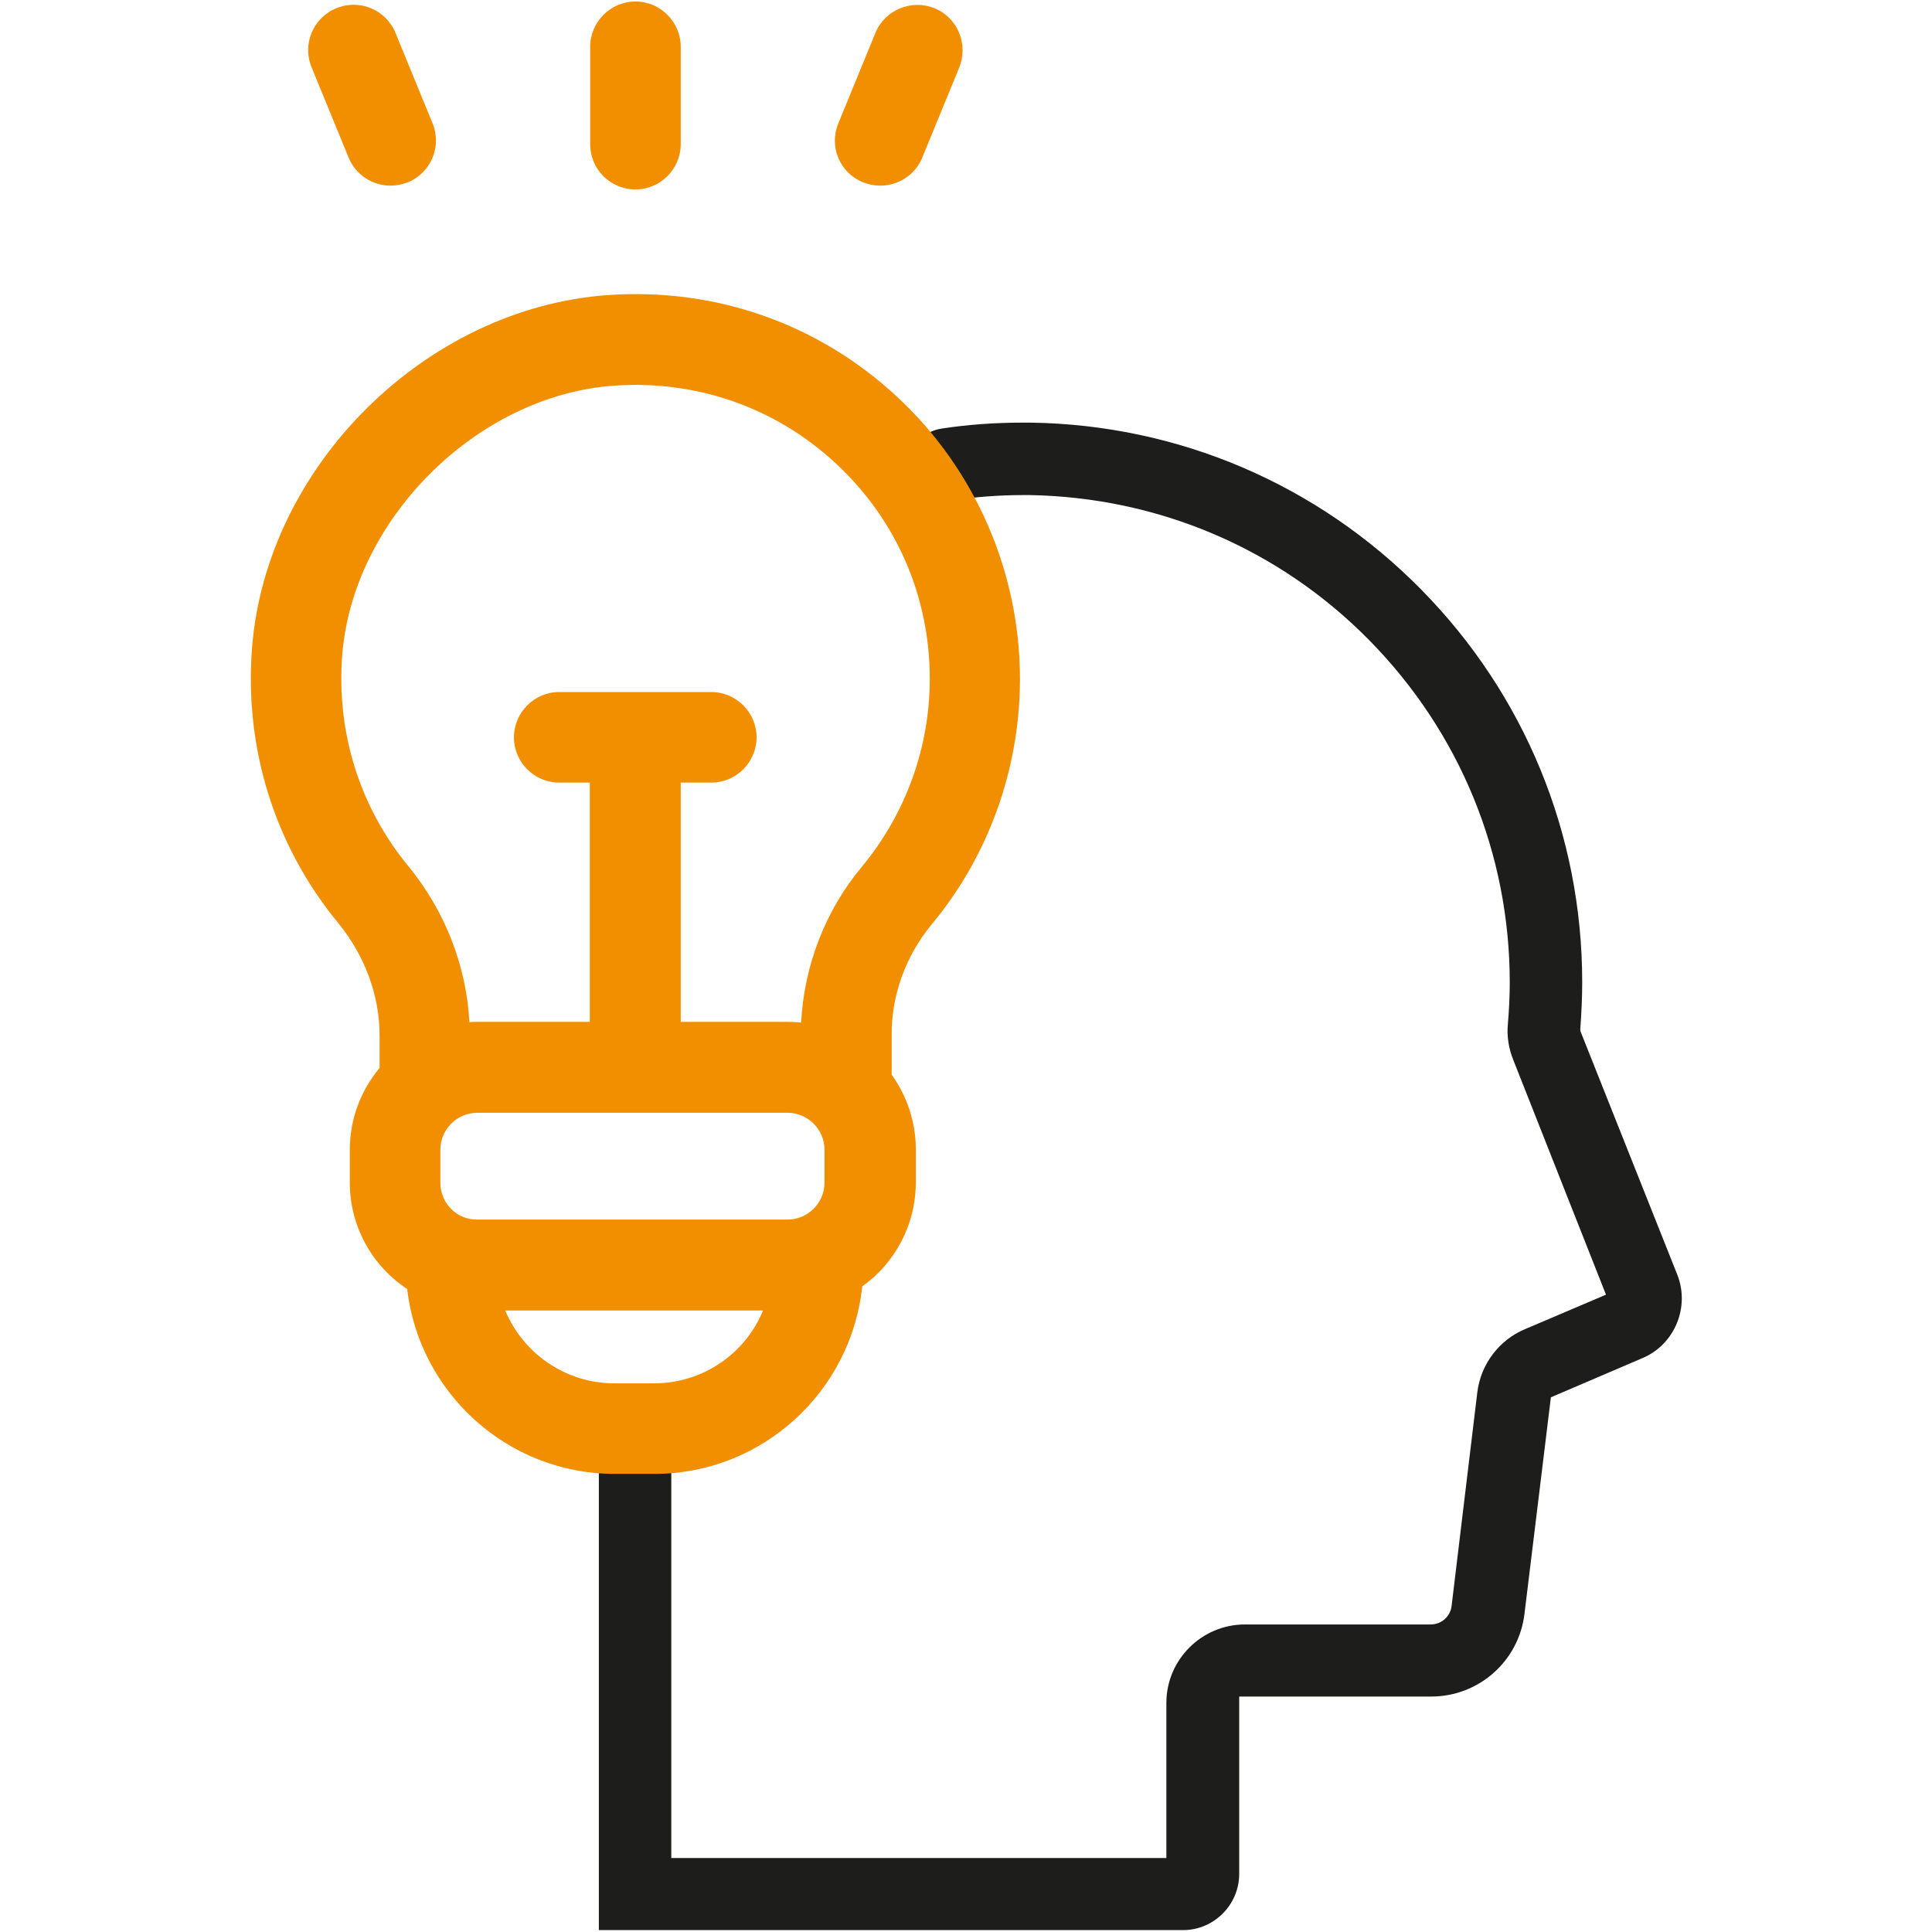
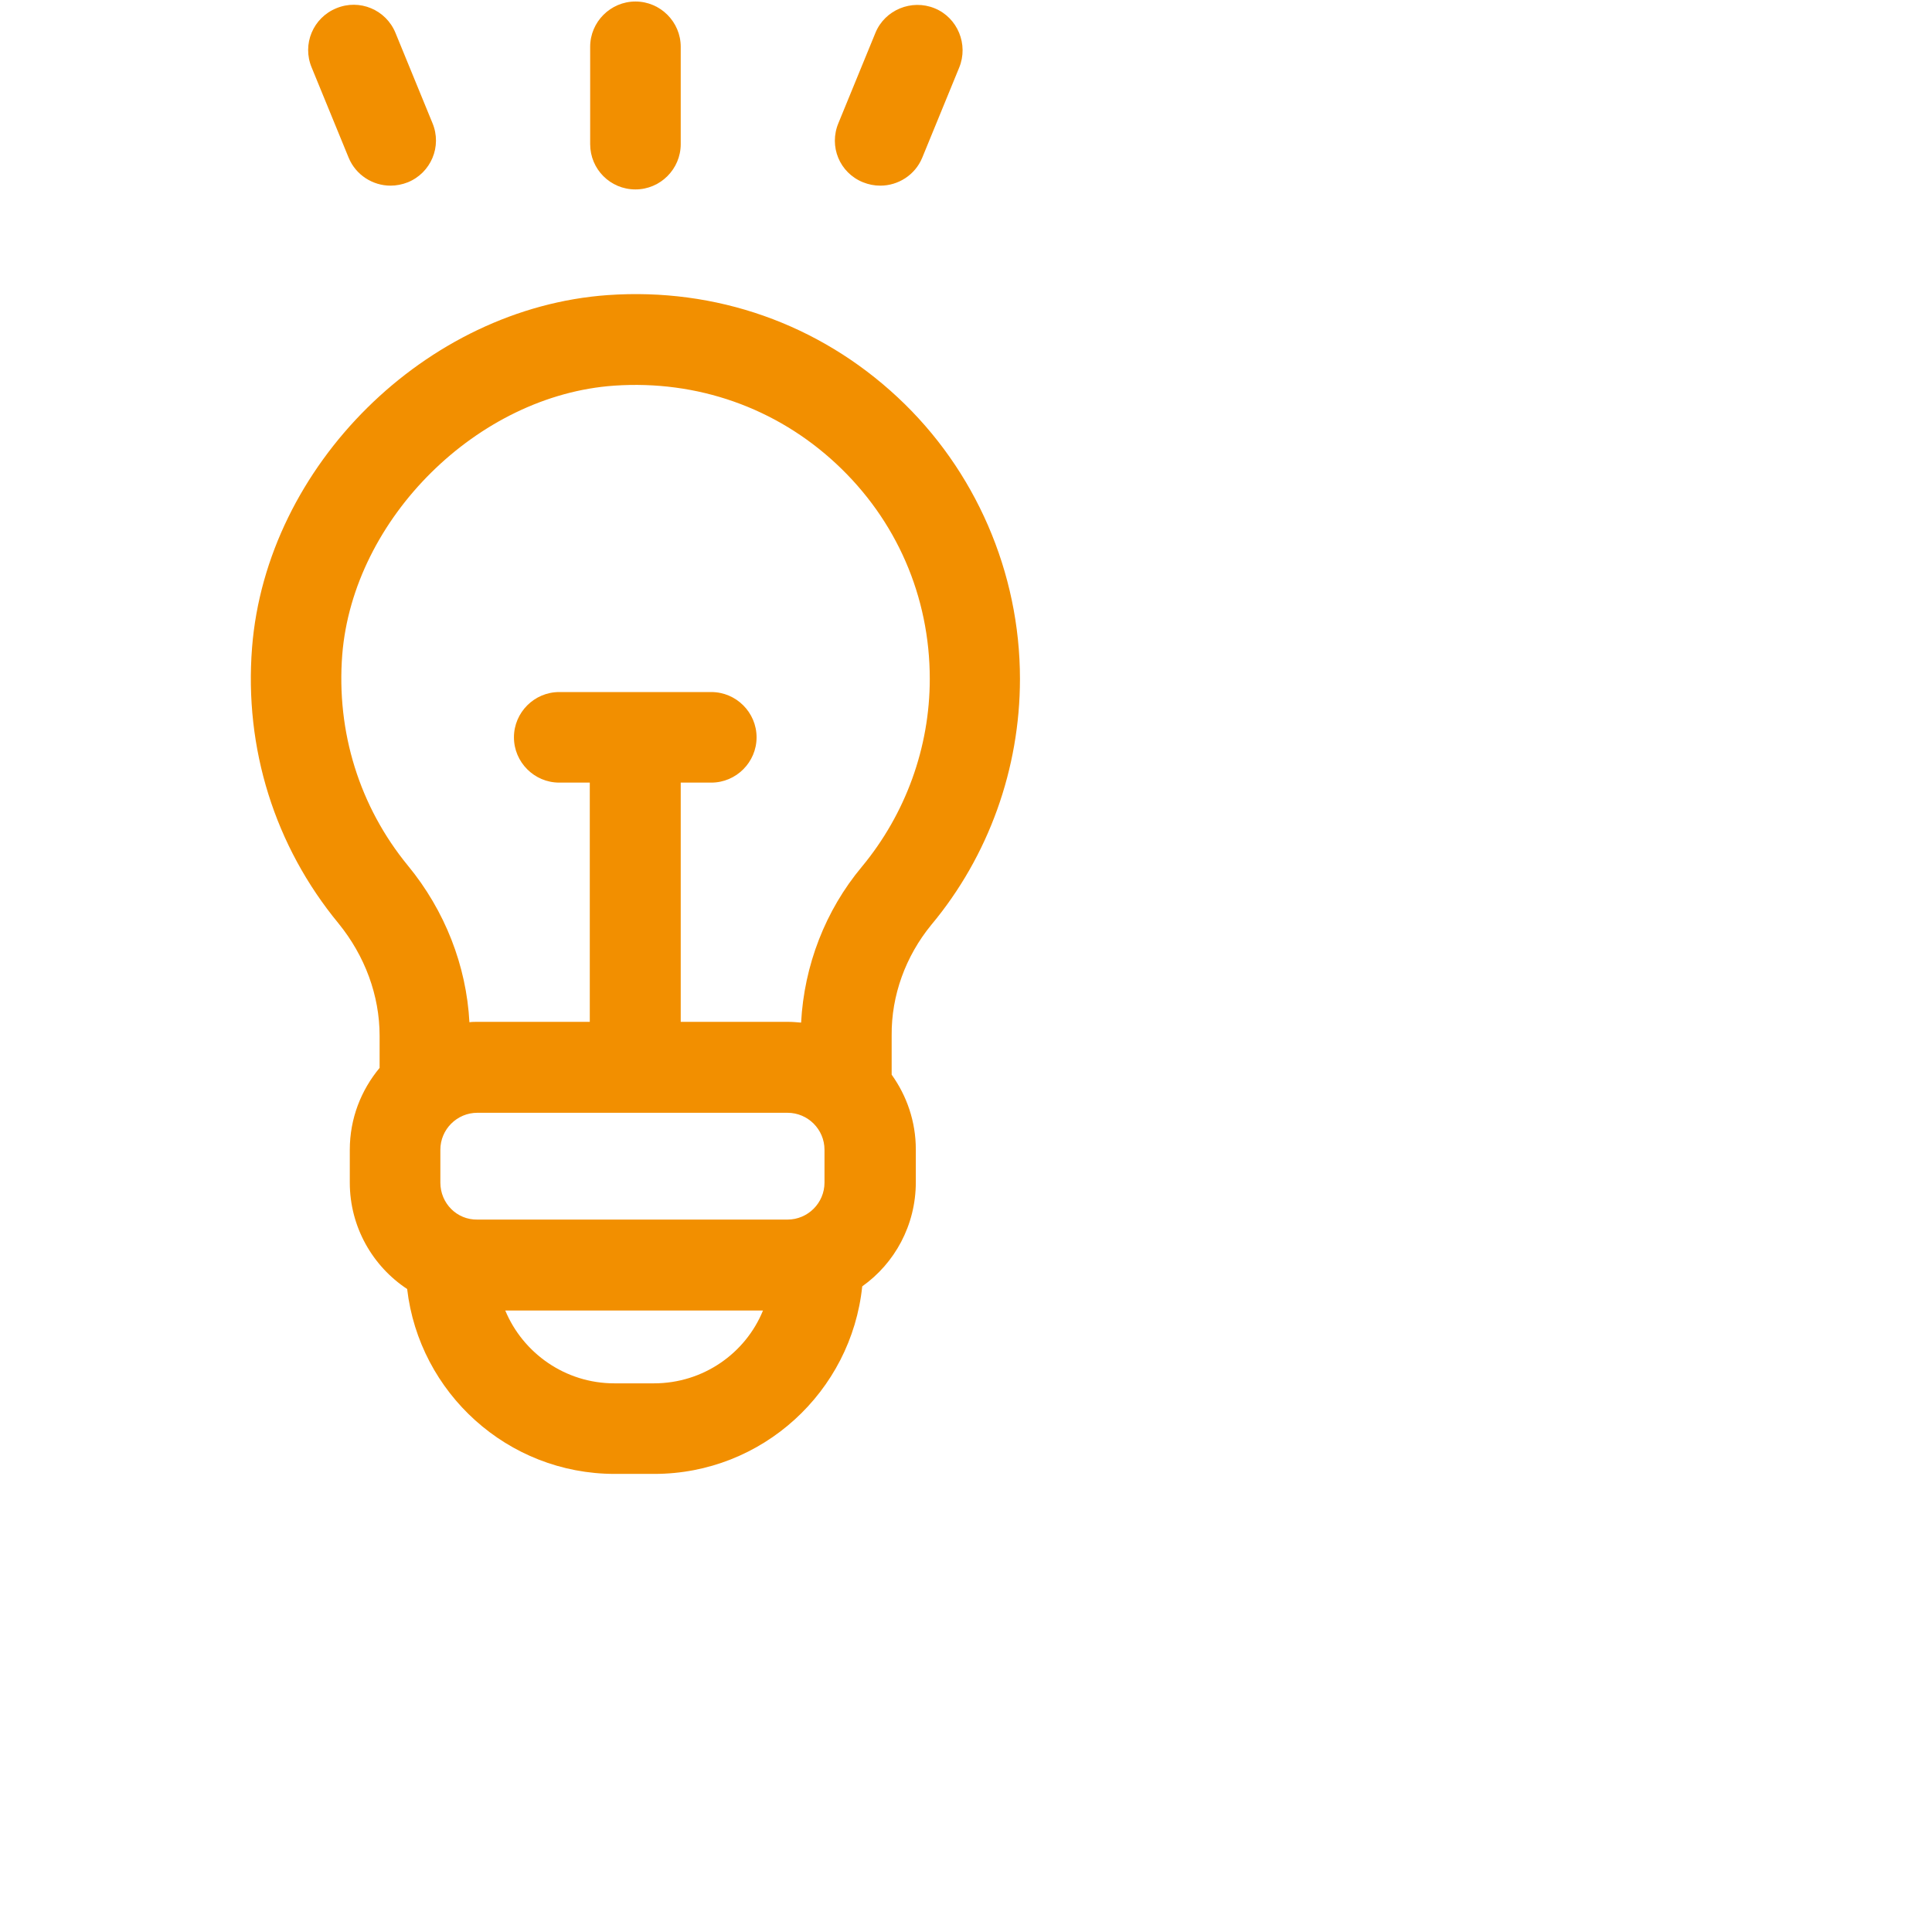
<svg xmlns="http://www.w3.org/2000/svg" version="1.1" id="Layer_3" x="0px" y="0px" viewBox="0 0 512 512" style="enable-background:new 0 0 512 512;" xml:space="preserve">
  <style type="text/css">
	.st0{fill:#1D1D1B;}
	.st1{fill:#F28F00;}
</style>
  <g>
-     <path class="st0" d="M158.7,511.6V387.2c0-5.3,4.3-9.6,9.6-9.6c5.3,0,9.6,4.3,9.6,9.6v105.2h131.2v-41.1c0-11.5,9.4-20.8,20.8-20.8   h49.2c2.9,0,5.3-2.1,5.6-5l6.8-56.5c0.9-7.4,5.7-13.8,12.5-16.7l21.6-9.2L401,280.8c-1.2-3-1.7-6.2-1.4-9.4c0.3-3.6,0.5-7.3,0.5-11   c0-34.1-13.2-66.3-37.2-90.7c-23.9-24.3-55.9-37.9-90-38.5c-0.6,0-1.2,0-1.8,0c-6.4,0-12.7,0.5-18.9,1.4c-0.5,0.1-1,0.1-1.4,0.1   c-4.7,0-8.8-3.5-9.5-8.2c-0.8-5.2,2.8-10.1,8.1-10.9c7.1-1.1,14.4-1.6,21.6-1.6c0.7,0,1.5,0,2.2,0c39.1,0.6,75.9,16.3,103.4,44.2   c27.5,27.9,42.7,64.9,42.7,104.1c0,4.1-0.2,8.2-0.5,12.3l0,0.6l25.7,64.6c3.4,8.6-0.7,18.5-9.2,22.1l-24.3,10.4l-7,57.4   c-1.5,12.5-12.1,21.9-24.7,21.9h-50.9v47c0,8.2-6.7,14.9-14.9,14.9H158.7z" />
    <g>
      <path class="st1" d="M92.4,41.8c1.9,4.6,6.4,7.4,11.1,7.4c1.5,0,3.1-0.3,4.6-0.9c6.1-2.5,9.1-9.5,6.5-15.7l-9.8-23.9    c-2.5-6.1-9.5-9.1-15.7-6.5c-6.1,2.5-9.1,9.5-6.5,15.7L92.4,41.8z" />
      <path class="st1" d="M168.4,50.2c6.6,0,12-5.4,12-12V12.4c0-6.6-5.4-12-12-12c-6.6,0-12,5.4-12,12v25.8    C156.4,44.8,161.7,50.2,168.4,50.2L168.4,50.2z" />
      <path class="st1" d="M228.7,48.3c1.5,0.6,3,0.9,4.6,0.9c4.7,0,9.2-2.8,11.1-7.4l9.8-23.9c2.5-6.1-0.4-13.2-6.5-15.7    c-6.1-2.5-13.2,0.4-15.7,6.5l-9.8,23.9C219.6,38.8,222.5,45.8,228.7,48.3z" />
      <path class="st1" d="M246.8,245.1c15.2-18.2,23.5-41.4,23.5-65.2c0-28.2-11.8-55.4-32.4-74.6c-20.9-19.5-48.2-29.1-76.8-27.1    c-48.2,3.4-90.5,45.2-94.3,93.4c-2.1,26.7,6,52.6,22.9,73.1c7,8.6,10.9,19.1,10.9,29.8v8.5c-4.9,5.9-7.9,13.4-7.9,21.7v8.7    c0,11.8,6.1,22.2,15.2,28.2c3.2,27.5,26.6,49,55,49h10.5c28.6,0,52.2-21.8,55.1-49.7c8.6-6.1,14.2-16.2,14.2-27.6v-8.7    c0-7.4-2.4-14.2-6.4-19.8v-10.4C236.2,263.8,240,253.4,246.8,245.1L246.8,245.1z M90.7,173.5c2.9-36.1,35.9-68.8,72.1-71.3    c21.9-1.5,42.8,5.8,58.8,20.7c16,14.9,24.8,35.2,24.8,57c0,18.2-6.4,35.8-18,49.8c-9.7,11.6-15.3,26.2-16.1,41.3    c-1.2-0.1-2.3-0.2-3.5-0.2h-28.4v-63.4h8.1c6.6,0,12-5.4,12-12c0-6.6-5.4-12-12-12h-40.3c-6.6,0-12,5.4-12,12c0,6.6,5.4,12,12,12    h8.1v63.4h-29.8c-0.7,0-1.4,0-2.1,0.1c-0.8-15-6.5-29.6-16.3-41.5C95.3,213.8,89.1,194,90.7,173.5L90.7,173.5z M116.7,313.4v-8.7    c0-5.4,4.4-9.8,9.8-9.8h82.2c5.4,0,9.8,4.4,9.8,9.8v8.7c0,5.4-4.4,9.8-9.8,9.8h-82.2C121.1,323.3,116.7,318.9,116.7,313.4z     M173.3,366.6h-10.5c-13,0-24.2-8-28.9-19.3h68.3C197.6,358.6,186.4,366.6,173.3,366.6z" />
    </g>
  </g>
</svg>